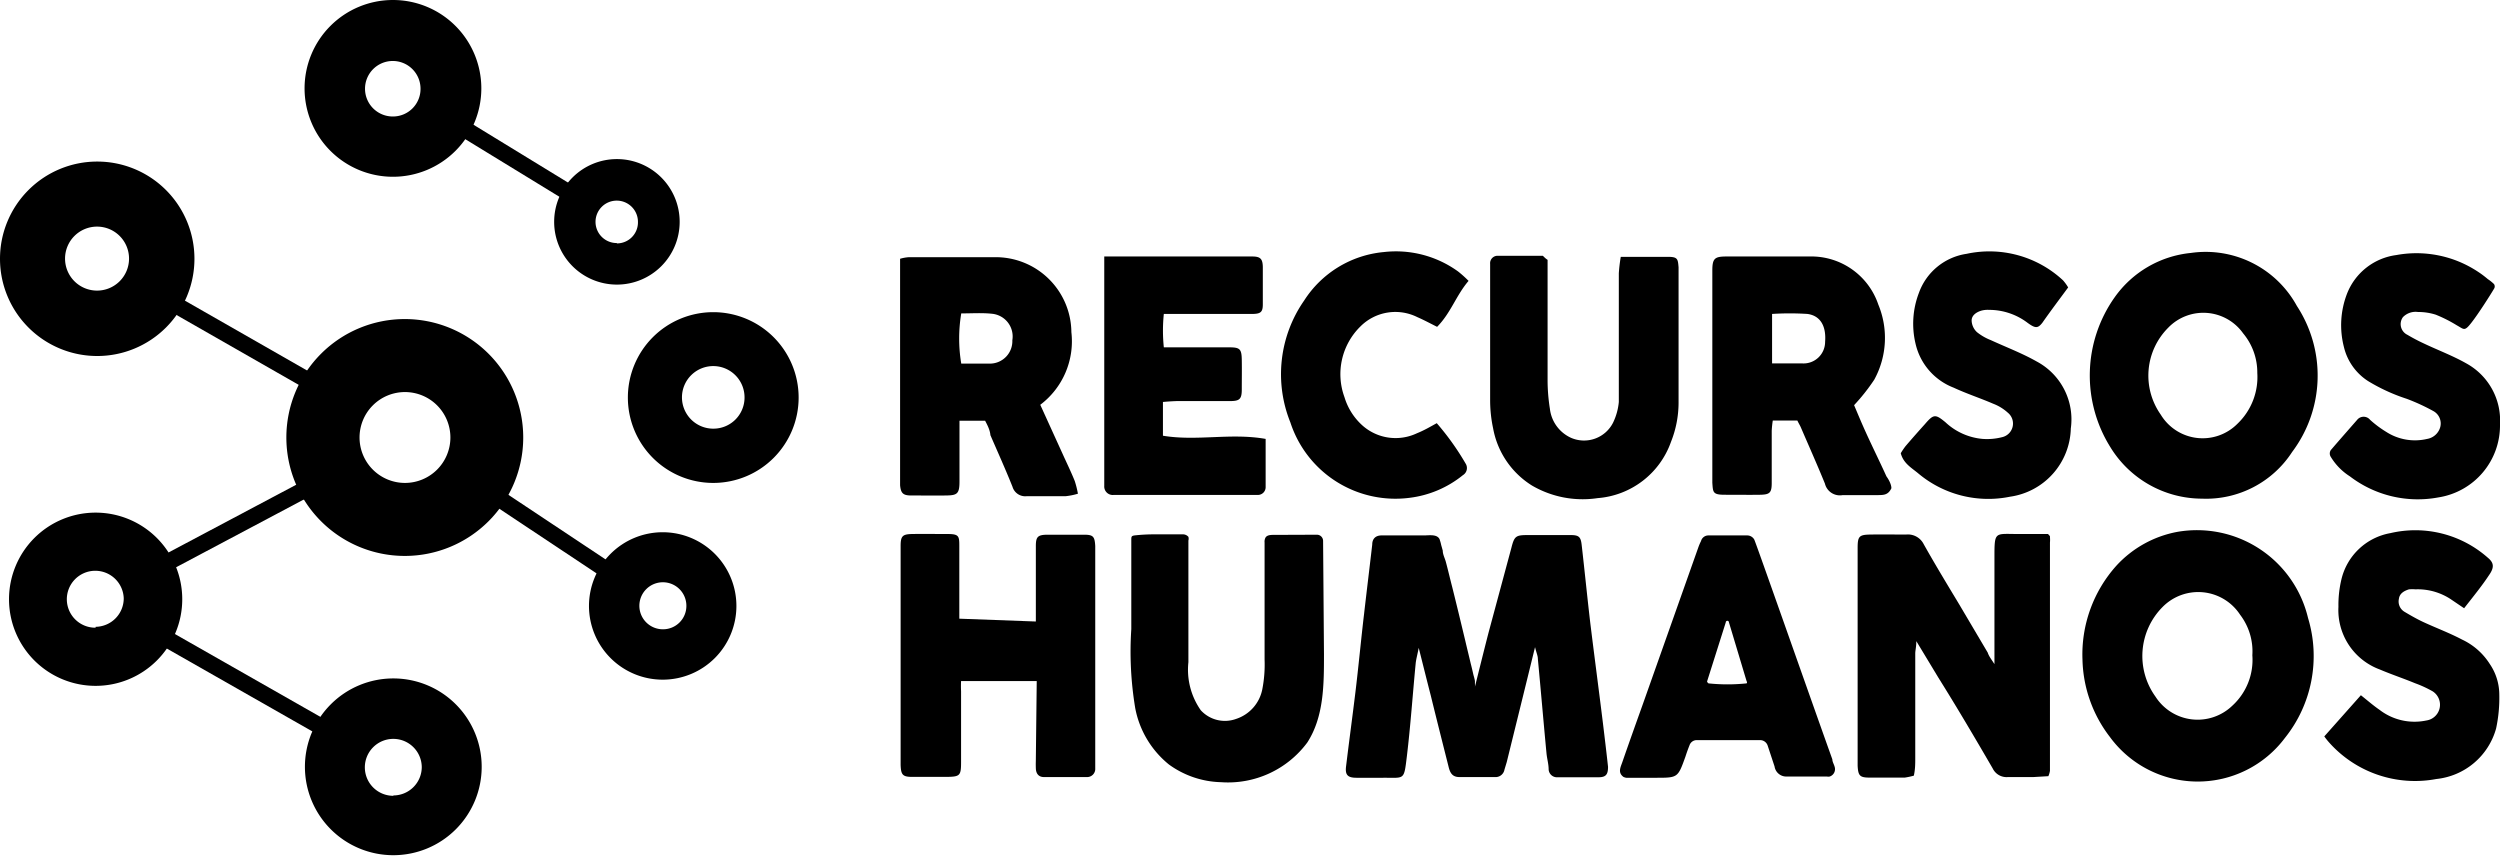
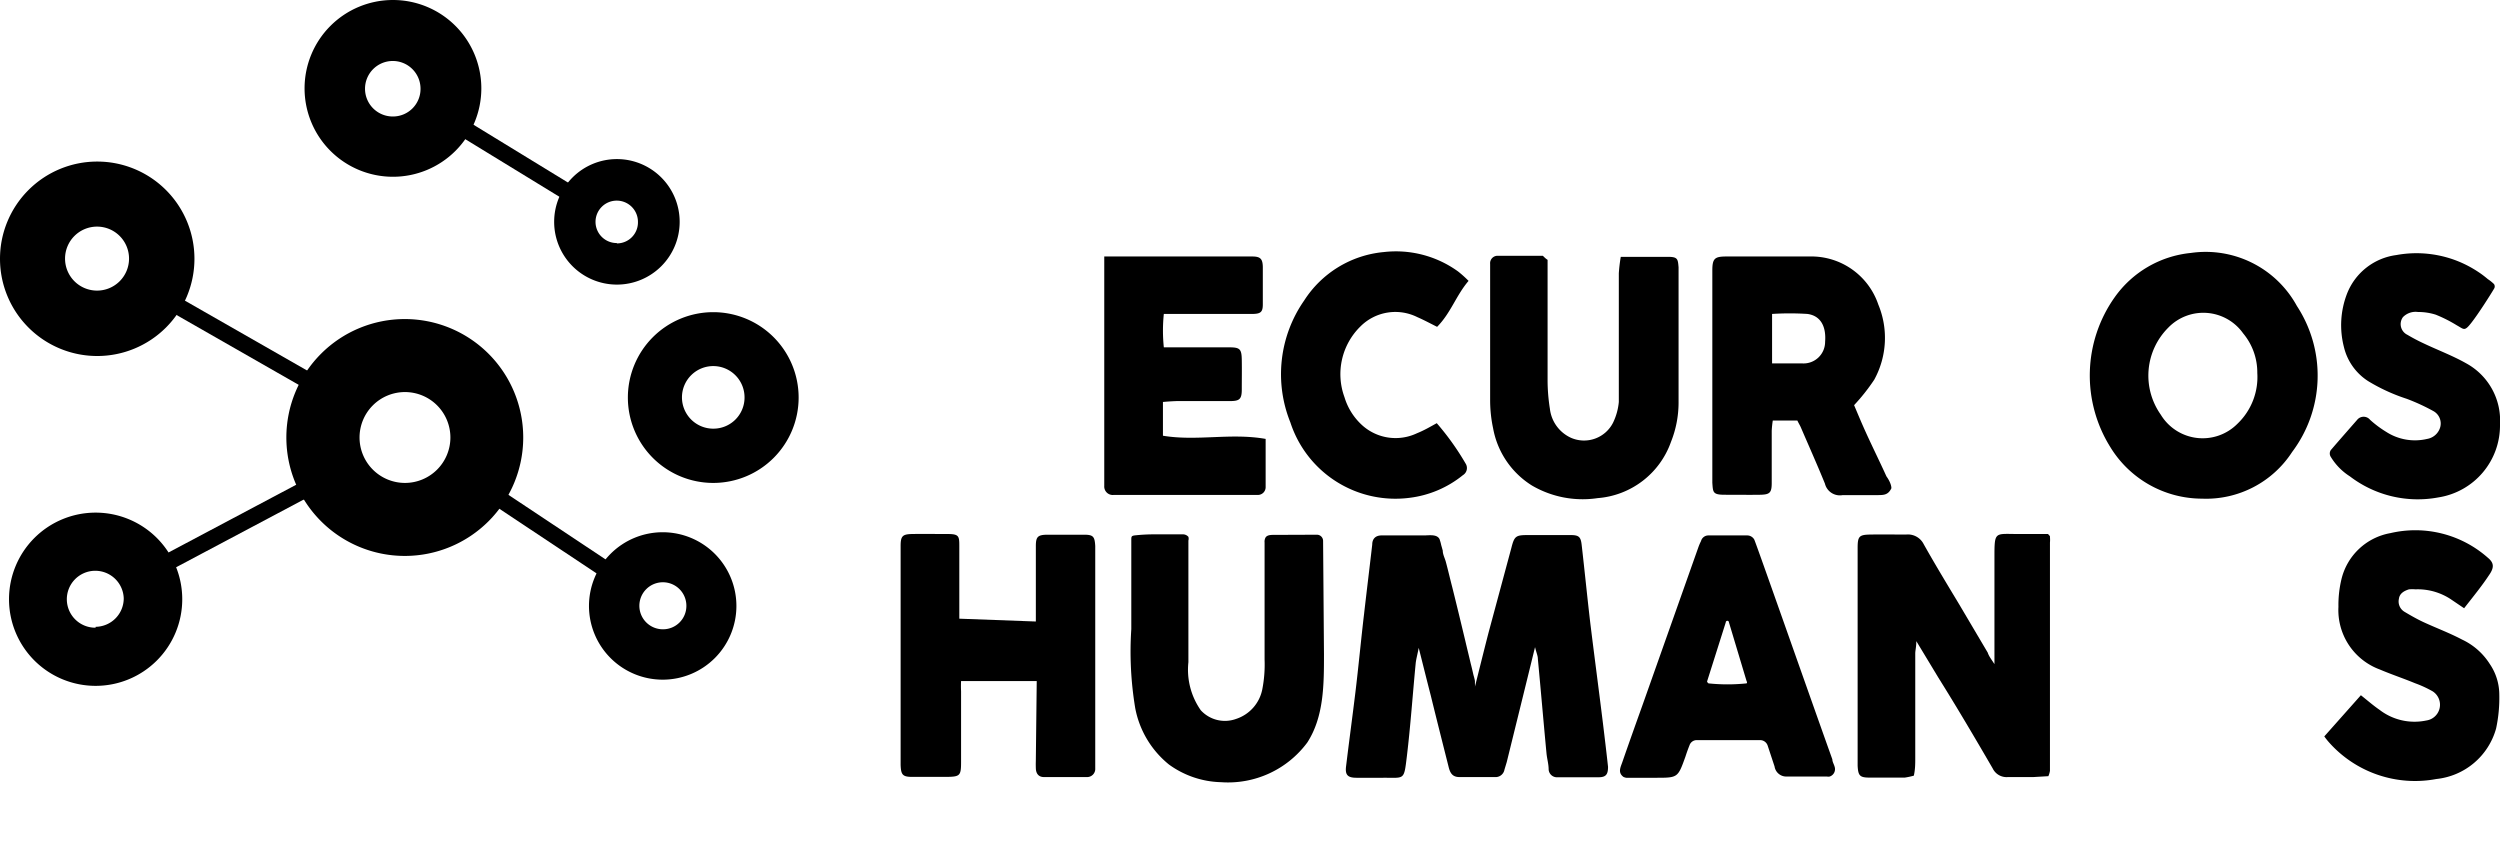
<svg xmlns="http://www.w3.org/2000/svg" viewBox="0 0 141.43 48.45">
  <g id="Capa_2" data-name="Capa 2">
    <g id="Capa_1-2" data-name="Capa 1">
      <path d="M86.84,36.61c-.56,2.29-1.08,4.39-1.6,6.5l-.13.43a.51.51,0,0,1-.55.42h-2c-.43,0-.54-.28-.62-.62-.34-1.35-.68-2.69-1-4-.22-.85-.43-1.7-.68-2.69-.07.37-.14.61-.17.86-.17,1.75-.29,3.52-.5,5.27-.17,1.4-.12,1.21-1.36,1.22H76.74c-.51,0-.65-.17-.59-.65.17-1.4.36-2.8.53-4.2s.32-3,.49-4.43c.15-1.31.31-2.61.46-3.91,0-.32.18-.52.53-.52h2.41c.22,0,.59-.06.78.1a.31.31,0,0,1,.11.18,2,2,0,0,1,.07.26l.09.32c0,.21.11.41.17.62.13.48.25,1,.37,1.46.25,1,.49,2,.73,3,.1.43.21.87.31,1.3.06.23.11.45.16.67a3,3,0,0,1,.08.32l0,.17a.94.94,0,0,1,0,.16c.28-1.12.52-2.09.77-3.06L85.5,31c.17-.67.25-.73.93-.73s1.62,0,2.43,0c.47,0,.57.11.62.57.17,1.48.32,3,.49,4.44.23,1.87.48,3.75.71,5.62.1.83.2,1.65.29,2.48,0,.39-.09.58-.49.59-.78,0-1.56,0-2.35,0a.47.47,0,0,1-.52-.44c0-.3-.09-.6-.12-.9-.17-1.78-.32-3.56-.49-5.35C87,37.1,86.92,36.94,86.84,36.61Z" />
      <path d="M112.83,37.57c0-2.07,0-4,0-6,0-1.54,0-1.36,1.35-1.36h1.68l.11.12,0,.06a1.54,1.54,0,0,1,0,.3V43.61a1.26,1.26,0,0,1-.09.3l-.85.05c-.48,0-1,0-1.44,0a.87.87,0,0,1-.86-.49c-1-1.72-2-3.42-3.07-5.13l-1.25-2.07c0,.34-.06.52-.06.7,0,2,0,3.94,0,5.91,0,.32,0,.64-.08,1a4,4,0,0,1-.51.11h-2c-.55,0-.64-.11-.67-.67V31c0-.67.09-.75.74-.76s1.31,0,2,0a1,1,0,0,1,1,.55c.64,1.14,1.32,2.26,2,3.39l1.62,2.74C112.51,37.11,112.64,37.28,112.83,37.57Z" />
-       <path d="M117.81,37.32A7.52,7.52,0,0,1,119.73,32a6.22,6.22,0,0,1,3.44-1.91,6.46,6.46,0,0,1,7.4,4.87,7.41,7.41,0,0,1-1.31,6.79,6.16,6.16,0,0,1-9.9-.06A7.43,7.43,0,0,1,117.81,37.32Zm9.61-.25a3.41,3.41,0,0,0-.69-2.29,2.83,2.83,0,0,0-4.4-.43,3.93,3.93,0,0,0-.39,5.06,2.83,2.83,0,0,0,4.35.51A3.51,3.51,0,0,0,127.42,37.07Z" />
      <path d="M124.57,28.21a6.09,6.09,0,0,1-5.18-2.91,7.65,7.65,0,0,1,.24-8.48,6,6,0,0,1,4.31-2.51,5.88,5.88,0,0,1,6,3,7.19,7.19,0,0,1-.27,8.26A5.8,5.8,0,0,1,124.57,28.21Zm3.13-7.11a3.45,3.45,0,0,0-.8-2.24,2.76,2.76,0,0,0-4.24-.32,3.83,3.83,0,0,0-.42,4.92,2.77,2.77,0,0,0,4.34.51A3.65,3.65,0,0,0,127.7,21.1Z" />
      <path d="M58.65,38.53H54.37a5.67,5.67,0,0,0,0,.58c0,1.34,0,2.67,0,4,0,.77-.06.83-.81.84H51.61c-.55,0-.64-.12-.66-.68,0-.12,0-.25,0-.38v-12c0-.57.11-.67.66-.68s1.36,0,2,0,.66.12.66.68c0,1.08,0,2.17,0,3.25V35l4.33.16V34.3c0-1.14,0-2.27,0-3.41,0-.52.11-.63.62-.64.71,0,1.41,0,2.12,0,.51,0,.59.11.62.64,0,.13,0,.26,0,.38V42.94c0,.18,0,.35,0,.53a.46.46,0,0,1-.48.49c-.8,0-1.61,0-2.42,0-.3,0-.45-.19-.46-.49s0-.35,0-.53Z" />
      <path d="M107,27.62c-.19.41-.48.38-.76.39-.68,0-1.36,0-2,0a.87.87,0,0,1-1-.65c-.44-1.08-.91-2.13-1.37-3.2-.05-.11-.12-.22-.19-.37h-1.39a5.42,5.42,0,0,0-.06.58c0,1,0,2,0,2.95,0,.56-.11.66-.66.67s-1.31,0-2,0-.66-.15-.7-.68v-12c0-.69.13-.8.8-.8,1.56,0,3.13,0,4.69,0a4,4,0,0,1,3.9,2.72,4.92,4.92,0,0,1-.23,4.25,11,11,0,0,1-1.14,1.44c.14.33.31.74.49,1.15.44,1,.9,1.91,1.34,2.88C106.88,27.17,107,27.43,107,27.62Zm-6.75-7.06c.63,0,1.18,0,1.73,0a1.22,1.22,0,0,0,1.27-1.22c.07-.9-.27-1.48-1-1.58a16,16,0,0,0-2,0Z" />
-       <path d="M55.73,23.8H54.28v1.45c0,.66,0,1.31,0,2s-.14.77-.74.78-1.32,0-2,0c-.46,0-.58-.14-.62-.58,0-.1,0-.2,0-.31q0-6,0-12c0-.15,0-.3,0-.5a2.19,2.19,0,0,1,.5-.09c1.61,0,3.23,0,4.85,0a4.28,4.28,0,0,1,4.34,4.24,4.5,4.5,0,0,1-1.76,4.11l1.27,2.79c.23.51.47,1,.68,1.52a5.36,5.36,0,0,1,.18.72,3.66,3.66,0,0,1-.69.14c-.74,0-1.47,0-2.2,0a.75.75,0,0,1-.81-.53c-.4-1-.83-1.95-1.25-2.92C56,24.29,55.83,24,55.73,23.8Zm-1.35-6.07a8.62,8.62,0,0,0,0,2.84c.54,0,1.09,0,1.64,0a1.27,1.27,0,0,0,1.25-1.32,1.29,1.29,0,0,0-1.15-1.5C55.56,17.69,55,17.73,54.38,17.73Z" />
      <path d="M74.51,30.25a.35.35,0,0,1,.34.35L74.9,37c0,1.72,0,3.54-.94,5a5.58,5.58,0,0,1-4.89,2.25,5.23,5.23,0,0,1-2.94-1,5.39,5.39,0,0,1-1.91-3.2A19.53,19.53,0,0,1,64,35.59L64,33c0-.6,0-1.21,0-1.81,0-.21,0-.41,0-.62s0-.25.18-.28a10,10,0,0,1,1.22-.06q.61,0,1.23,0l.26,0a.41.41,0,0,1,.34.14.38.38,0,0,1,0,.21l0,6.88a4,4,0,0,0,.7,2.72,1.85,1.85,0,0,0,2,.49A2.21,2.21,0,0,0,71.41,39a7.33,7.33,0,0,0,.13-1.69V30.69a.48.48,0,0,1,.06-.29c.09-.13.28-.14.44-.14Z" />
      <path d="M65.79,22.74v1.91c1.93.32,3.84-.17,5.81.18,0,.92,0,1.82,0,2.72a.44.44,0,0,1-.43.45H63a.48.48,0,0,1-.53-.51V15.14c0-.2,0-.39,0-.63.27,0,.49,0,.71,0h7.66c.47,0,.59.14.6.59,0,.7,0,1.41,0,2.12,0,.43-.12.53-.56.54-.8,0-1.61,0-2.42,0H65.84a9.18,9.18,0,0,0,0,1.89l.83,0h2.88c.6,0,.69.1.7.71s0,1.11,0,1.67-.13.66-.68.66c-1,0-2,0-3,0C66.28,22.7,66,22.72,65.79,22.74Z" />
      <path d="M87.55,14.7v.78q0,3,0,6.06a10.42,10.42,0,0,0,.13,1.58,2.06,2.06,0,0,0,1.2,1.65,1.84,1.84,0,0,0,2.38-.87,3.4,3.4,0,0,0,.32-1.16c0-.58,0-1.16,0-1.74,0-1.85,0-3.69,0-5.54a8.93,8.93,0,0,1,.11-.93c.36,0,.65,0,1,0,.56,0,1.11,0,1.67,0s.56.13.6.59v.3c0,2.46,0,4.91,0,7.36A6,6,0,0,1,94.53,25a4.79,4.79,0,0,1-4.15,3.18,5.69,5.69,0,0,1-3.71-.71,4.83,4.83,0,0,1-2.2-3.23,7.64,7.64,0,0,1-.17-1.65c0-2.43,0-4.86,0-7.28,0-.13,0-.26,0-.38a.42.42,0,0,1,.41-.46c.86,0,1.72,0,2.57,0C87.35,14.53,87.41,14.61,87.55,14.7Z" />
      <path d="M96.65,30.29h2.19a.46.46,0,0,1,.4.23c.09.17,3,8.47,4.42,12.44,0,.14.09.27.13.42a.44.44,0,0,1-.28.55.45.45,0,0,1-.16,0c-.75,0-1.51,0-2.27,0a.67.67,0,0,1-.69-.57L100,42.18a.45.45,0,0,0-.42-.31H96a.43.43,0,0,0-.42.29c-.08.2-.16.42-.23.64C94.92,44,94.92,44,93.68,44H92a.58.58,0,0,1-.16-.05c-.32-.24-.17-.53-.07-.81.38-1.1.77-2.19,1.16-3.28l3.15-8.9a3.05,3.05,0,0,1,.15-.35A.43.43,0,0,1,96.65,30.29Zm0,8.37a10.42,10.42,0,0,0,2.16,0,.09.09,0,0,0,0-.12l-1-3.33a.09.09,0,0,0-.18,0l-1.06,3.35C96.6,38.6,96.62,38.66,96.67,38.66Z" />
      <path d="M139.4,34.41l-.68-.46a3.4,3.4,0,0,0-2.07-.61,2.33,2.33,0,0,0-.37,0c-.28.09-.53.23-.57.54a.68.68,0,0,0,.3.72c.35.21.7.41,1.06.58.73.34,1.49.62,2.21,1a3.73,3.73,0,0,1,1.57,1.38,3.09,3.09,0,0,1,.54,1.71,8.3,8.3,0,0,1-.18,1.94,3.93,3.93,0,0,1-3.38,2.86A6.51,6.51,0,0,1,131.76,42a4,4,0,0,1-.27-.34l2.07-2.33c.39.31.71.59,1.06.83a3.24,3.24,0,0,0,2.64.6.9.9,0,0,0,.36-1.65,6.41,6.41,0,0,0-1-.46c-.65-.27-1.32-.49-2-.78a3.58,3.58,0,0,1-2.33-3.54,6.27,6.27,0,0,1,.17-1.56,3.47,3.47,0,0,1,2.77-2.61,6.19,6.19,0,0,1,5.51,1.39c.35.29.38.55.06,1C140.42,33.13,139.93,33.73,139.4,34.41Z" />
-       <path d="M117,16.26c-.5.68-1,1.34-1.46,2-.26.33-.4.32-.84,0a3.6,3.6,0,0,0-2.18-.73,1.33,1.33,0,0,0-.45.05c-.28.09-.54.27-.53.57a.94.94,0,0,0,.3.64,3,3,0,0,0,.78.45c.87.4,1.77.74,2.6,1.21a3.71,3.71,0,0,1,1.93,3.79,4,4,0,0,1-3.44,3.86,6.16,6.16,0,0,1-5.18-1.31c-.38-.32-.85-.57-1-1.15a4,4,0,0,1,.27-.4c.36-.42.73-.84,1.1-1.25.49-.57.59-.57,1.16-.1a3.52,3.52,0,0,0,2.1.94,3.44,3.44,0,0,0,1.11-.1.79.79,0,0,0,.32-1.38,2.62,2.62,0,0,0-.83-.51c-.74-.32-1.51-.57-2.24-.91a3.5,3.5,0,0,1-2.15-2.47,4.87,4.87,0,0,1,.19-2.9,3.39,3.39,0,0,1,2.69-2.2,6.12,6.12,0,0,1,5.46,1.5A2.62,2.62,0,0,1,117,16.26Z" />
      <path d="M131.86,25.85a.35.35,0,0,1,0-.39c.49-.57,1-1.15,1.49-1.71a.47.47,0,0,1,.73,0,6,6,0,0,0,.91.68,3,3,0,0,0,2.32.4.93.93,0,0,0,.74-.67.8.8,0,0,0-.4-.91,11.33,11.33,0,0,0-1.5-.69,10.31,10.31,0,0,1-2.18-1,3.16,3.16,0,0,1-1.37-1.93,4.94,4.94,0,0,1,.17-3,3.48,3.48,0,0,1,2.79-2.2,6.3,6.3,0,0,1,3.71.44,6.51,6.51,0,0,1,1,.56,5.32,5.32,0,0,1,.47.36,2.36,2.36,0,0,1,.35.28.24.24,0,0,1,0,.27c-.22.37-.88,1.41-1.28,1.92s-.41.37-.83.14a7.8,7.8,0,0,0-1.19-.6,3.31,3.31,0,0,0-1-.15,1,1,0,0,0-.85.29.67.67,0,0,0,.25,1,10.28,10.28,0,0,0,.93.49c.8.38,1.63.69,2.39,1.12A3.68,3.68,0,0,1,141.43,24a4.12,4.12,0,0,1-3.49,4.14,6.32,6.32,0,0,1-5-1.19A3.38,3.38,0,0,1,131.86,25.85Z" />
      <path d="M81.28,23.94a14.85,14.85,0,0,1,1.63,2.28.47.47,0,0,1-.15.66,5.93,5.93,0,0,1-3,1.28A6.25,6.25,0,0,1,73,23.9,7.29,7.29,0,0,1,73.78,17a6,6,0,0,1,4.5-2.74,6,6,0,0,1,4.21,1.1,6.52,6.52,0,0,1,.59.53c-.71.83-1,1.81-1.78,2.6-.4-.2-.75-.39-1.12-.55a2.79,2.79,0,0,0-3.22.53,3.78,3.78,0,0,0-.9,4A3.5,3.5,0,0,0,77,24a2.82,2.82,0,0,0,3.16.51C80.56,24.35,80.9,24.15,81.28,23.94Z" />
      <rect x="28.73" y="5.83" width="0.94" height="6.5" transform="translate(6.21 29.25) rotate(-58.54)" />
      <rect x="13.16" y="15.08" width="0.94" height="8.57" transform="translate(-9.95 21.58) rotate(-60.24)" />
-       <rect x="13.19" y="33.3" width="0.94" height="10.5" transform="translate(-26.61 31.34) rotate(-60.34)" />
      <rect x="9.19" y="29.24" width="8.51" height="0.94" transform="translate(-12.36 9.77) rotate(-27.95)" />
      <rect x="30.86" y="26.68" width="0.94" height="7.16" transform="translate(-11.21 39.61) rotate(-56.39)" />
      <path d="M22.23,0a5,5,0,1,0,5,5A5,5,0,0,0,22.23,0Zm0,6.59A1.57,1.57,0,1,1,23.79,5,1.56,1.56,0,0,1,22.23,6.59Z" />
      <path d="M34.9,9a3.55,3.55,0,1,0,3.55,3.55A3.55,3.55,0,0,0,34.9,9Zm0,4.75a1.2,1.2,0,1,1,1.19-1.2A1.19,1.19,0,0,1,34.9,13.77Z" />
      <path d="M40.35,17.66a4.83,4.83,0,1,0,4.83,4.83A4.83,4.83,0,0,0,40.35,17.66Zm0,6.59a1.77,1.77,0,1,1,1.77-1.76A1.76,1.76,0,0,1,40.35,24.25Z" />
      <path d="M37.5,30.11a4.17,4.17,0,1,0,4.16,4.16A4.17,4.17,0,0,0,37.5,30.11Zm0,5.49a1.33,1.33,0,1,1,1.33-1.33A1.32,1.32,0,0,1,37.5,35.6Z" />
-       <path d="M22.25,38.38a5,5,0,1,0,5,5A5,5,0,0,0,22.25,38.38Zm0,6.64a1.61,1.61,0,1,1,1.61-1.61A1.61,1.61,0,0,1,22.25,45Z" />
      <path d="M5.41,29a4.9,4.9,0,1,0,4.9,4.9A4.9,4.9,0,0,0,5.41,29Zm0,6.51A1.61,1.61,0,1,1,7,33.85,1.61,1.61,0,0,1,5.41,35.46Z" />
      <path d="M5.5,9.14A5.5,5.5,0,1,0,11,14.64,5.5,5.5,0,0,0,5.5,9.14Zm0,7.3a1.81,1.81,0,1,1,1.8-1.8A1.81,1.81,0,0,1,5.5,16.44Z" />
      <path d="M22.91,18.05a6.7,6.7,0,1,0,6.69,6.7A6.7,6.7,0,0,0,22.91,18.05Zm0,9.27a2.57,2.57,0,1,1,2.57-2.57A2.57,2.57,0,0,1,22.91,27.32Z" />
    </g>
  </g>
</svg>